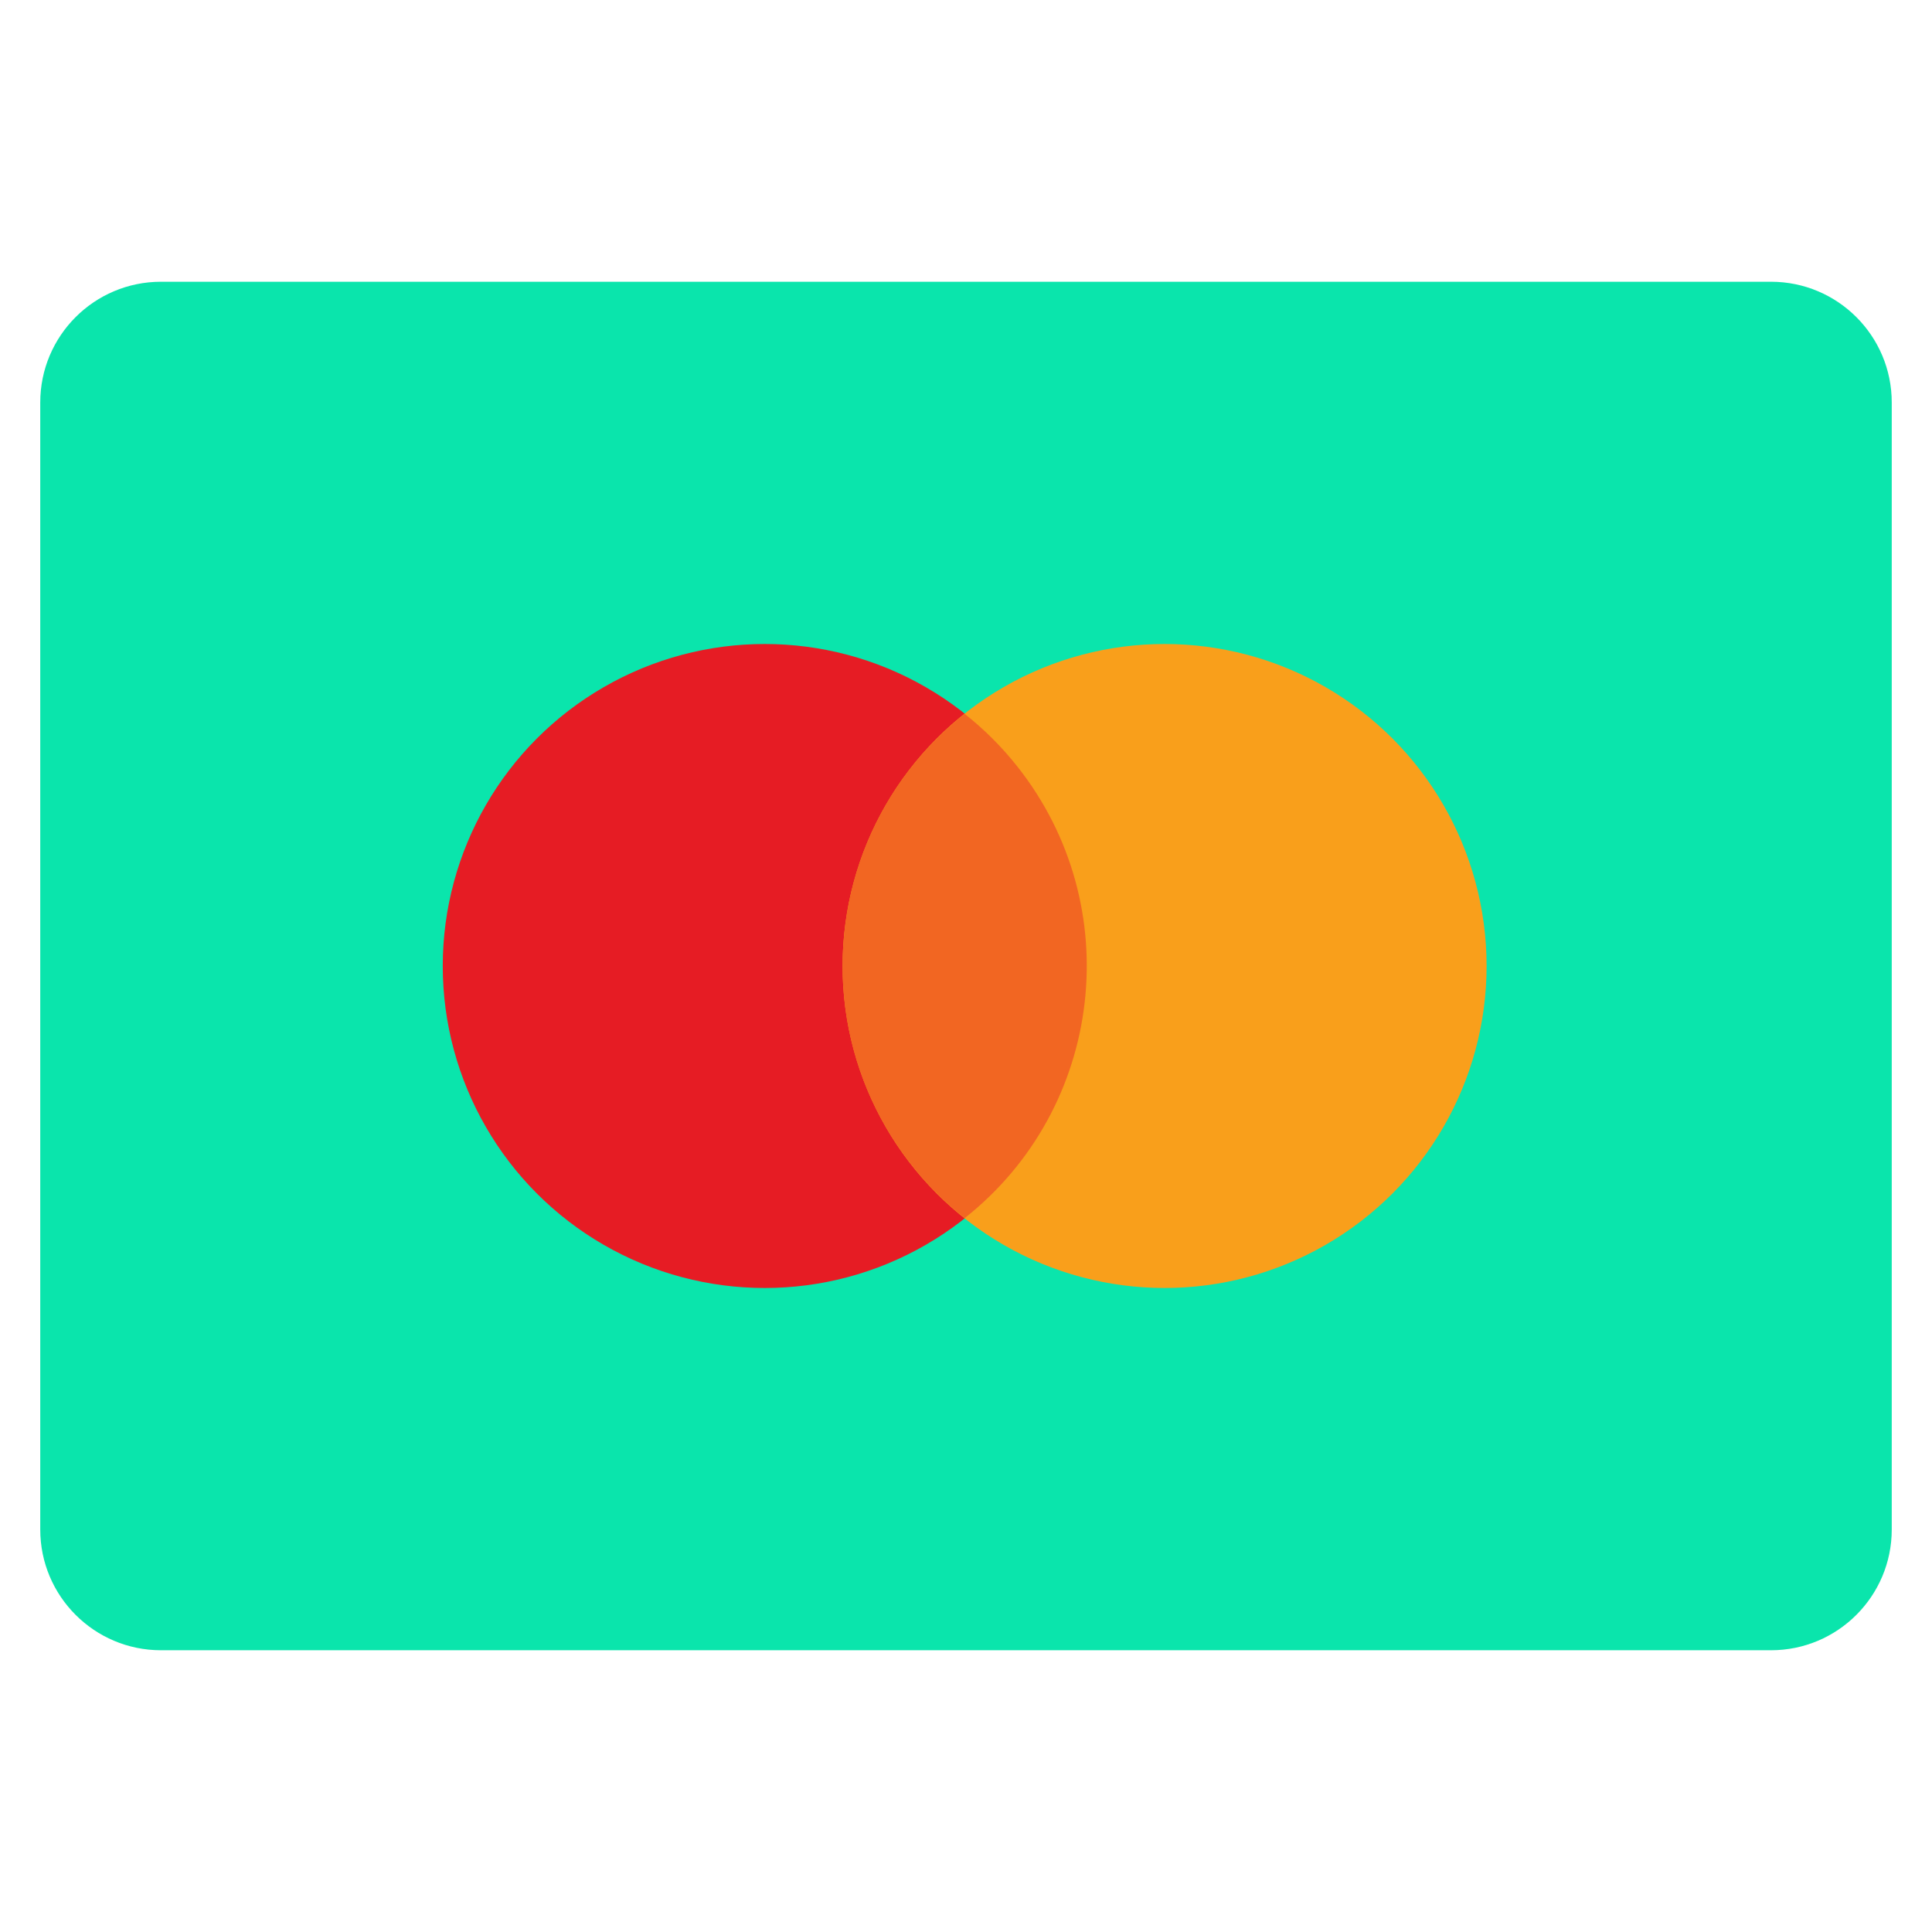
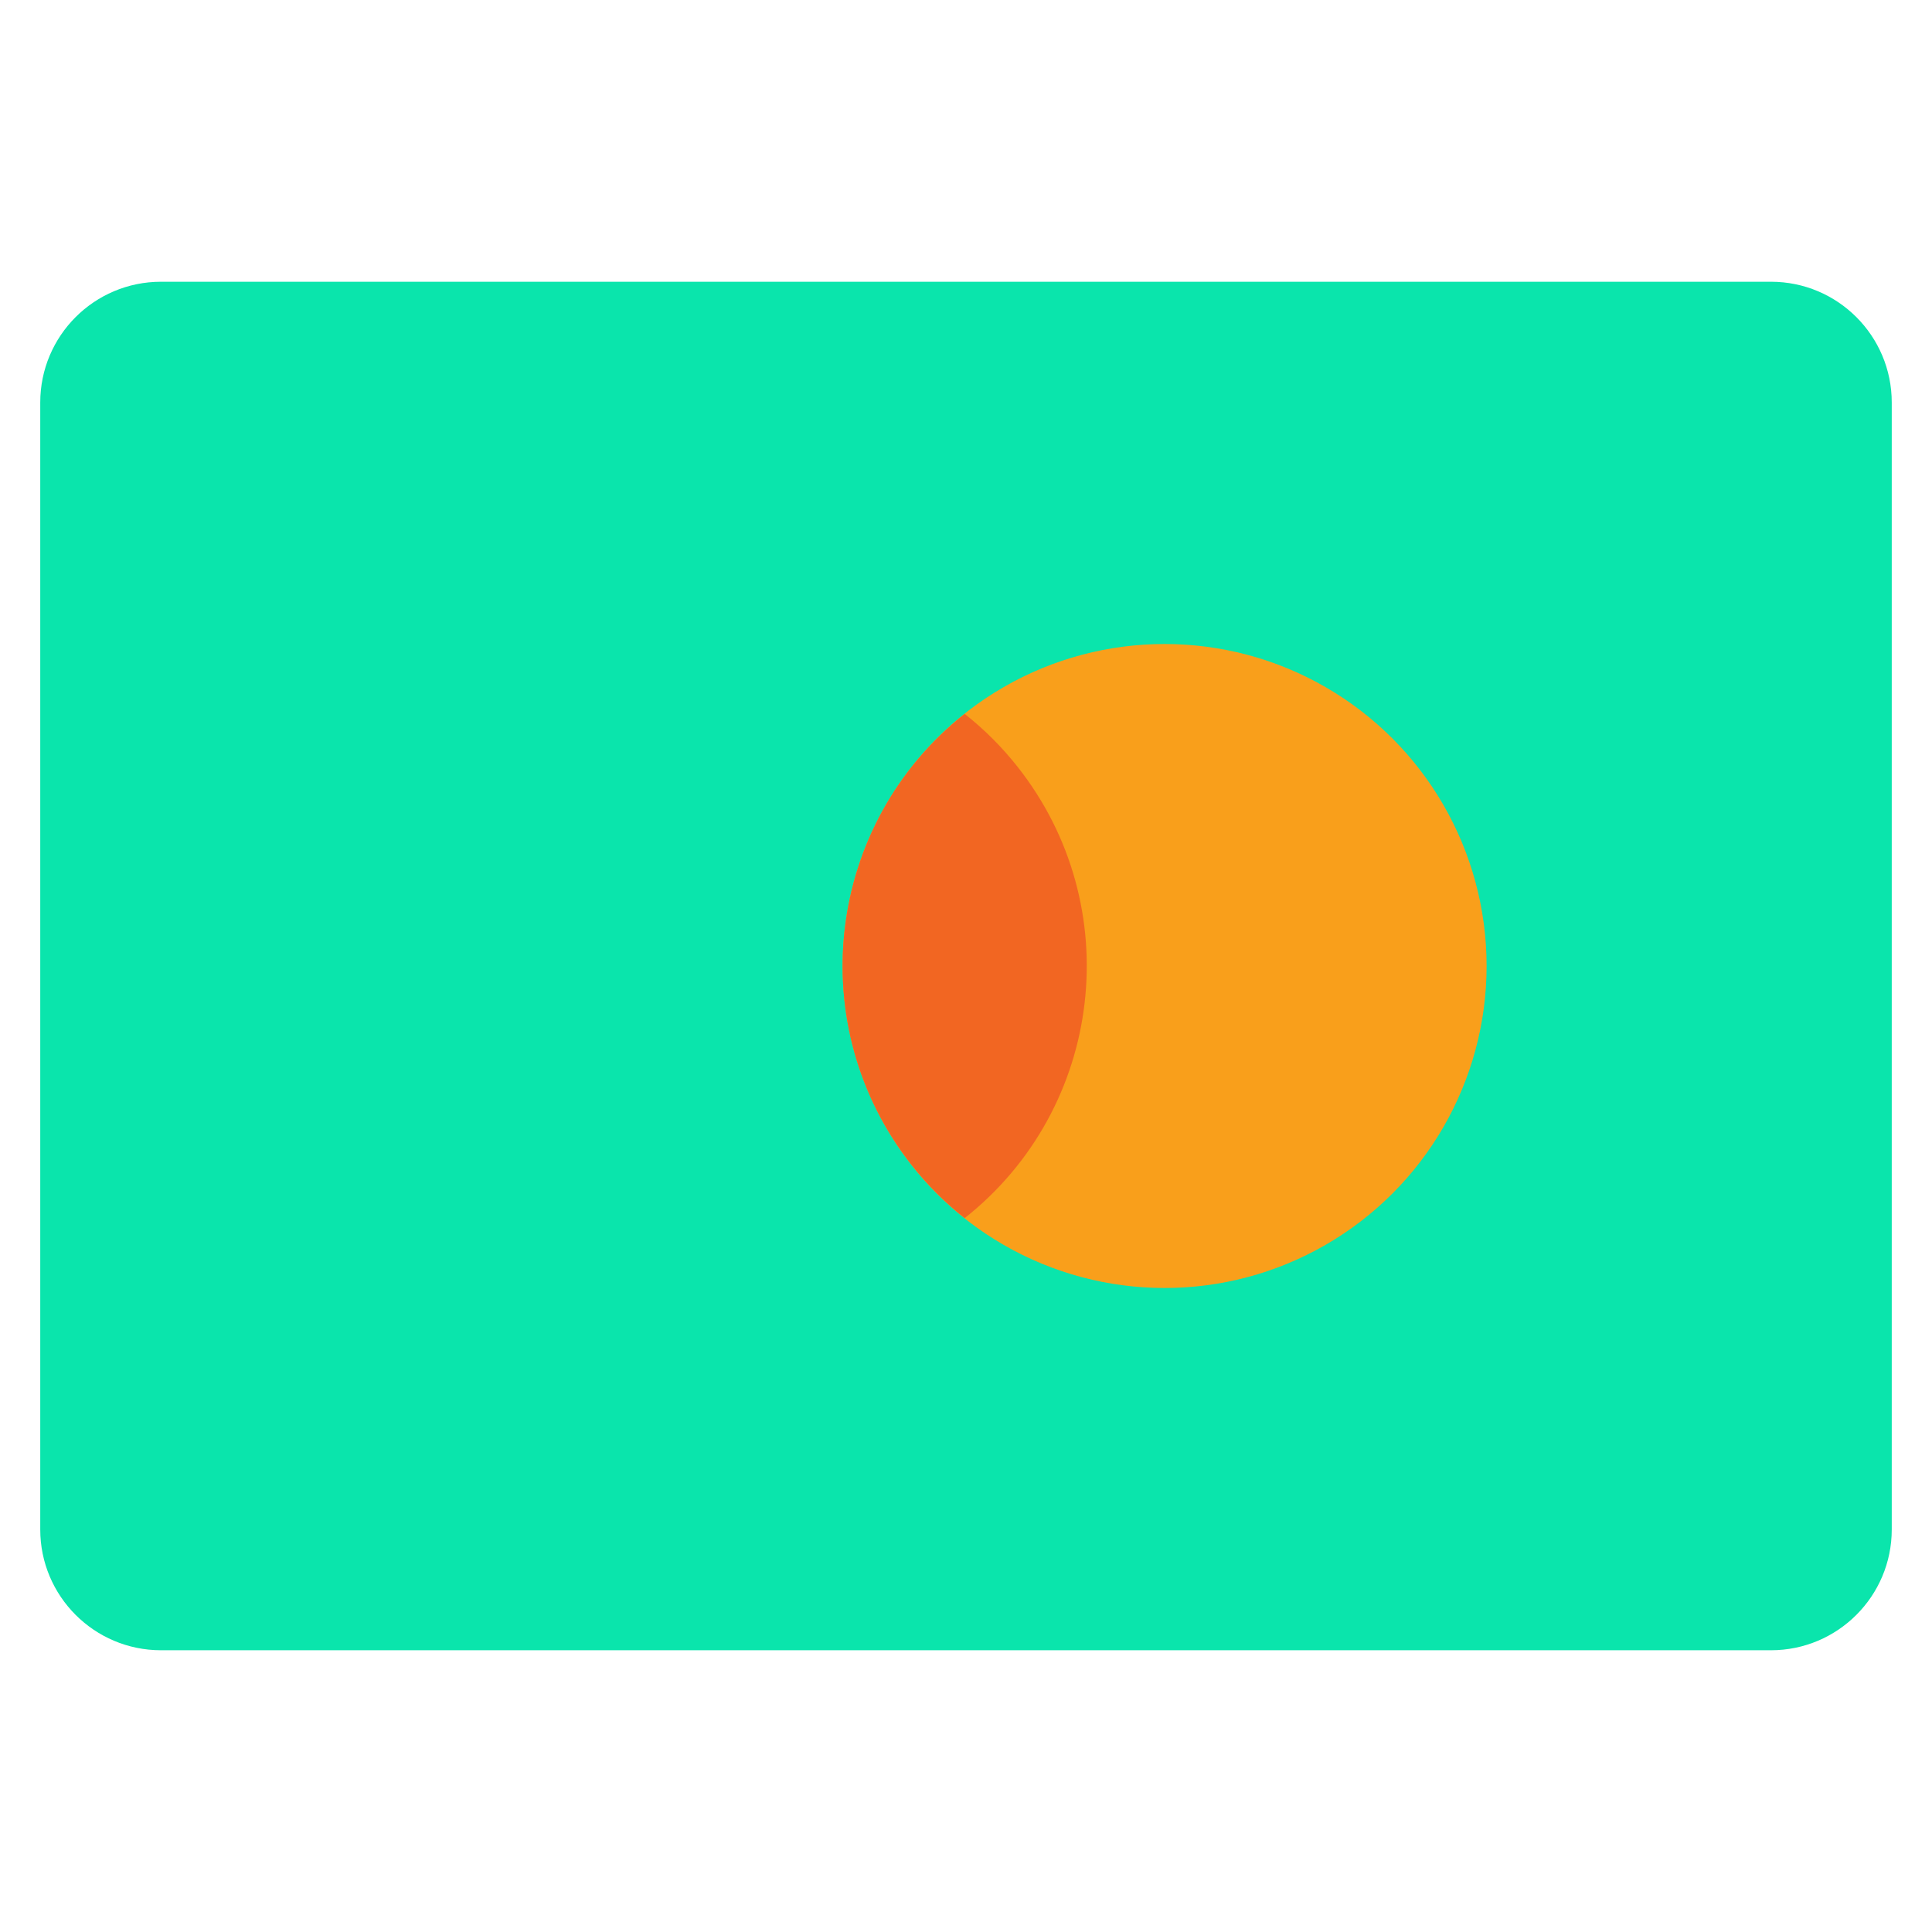
<svg xmlns="http://www.w3.org/2000/svg" version="1.1" id="Layer_1" x="0px" y="0px" width="48px" height="48px" viewBox="0 0 48 48" enable-background="new 0 0 48 48" xml:space="preserve">
  <title>mastercard</title>
  <g>
    <path fill="#0AE5AC" d="M4,7h40c1.656,0,3,1.343,3,3v28c0,1.656-1.344,3-3,3H4c-1.657,0-3-1.344-3-3V10C1,8.343,2.343,7,4,7z" />
-     <circle fill="#E61C24" cx="19" cy="24" r="8" />
    <circle fill="#F99F1B" cx="28.934" cy="24" r="8" />
    <path fill="#F26622" d="M23.967,17.736L23.967,17.736c-3.459,2.735-4.047,7.756-1.312,11.216c0.385,0.487,0.825,0.927,1.312,1.312   l0,0c3.46-2.734,4.047-7.756,1.312-11.216C24.895,18.561,24.454,18.121,23.967,17.736z" />
  </g>
</svg>